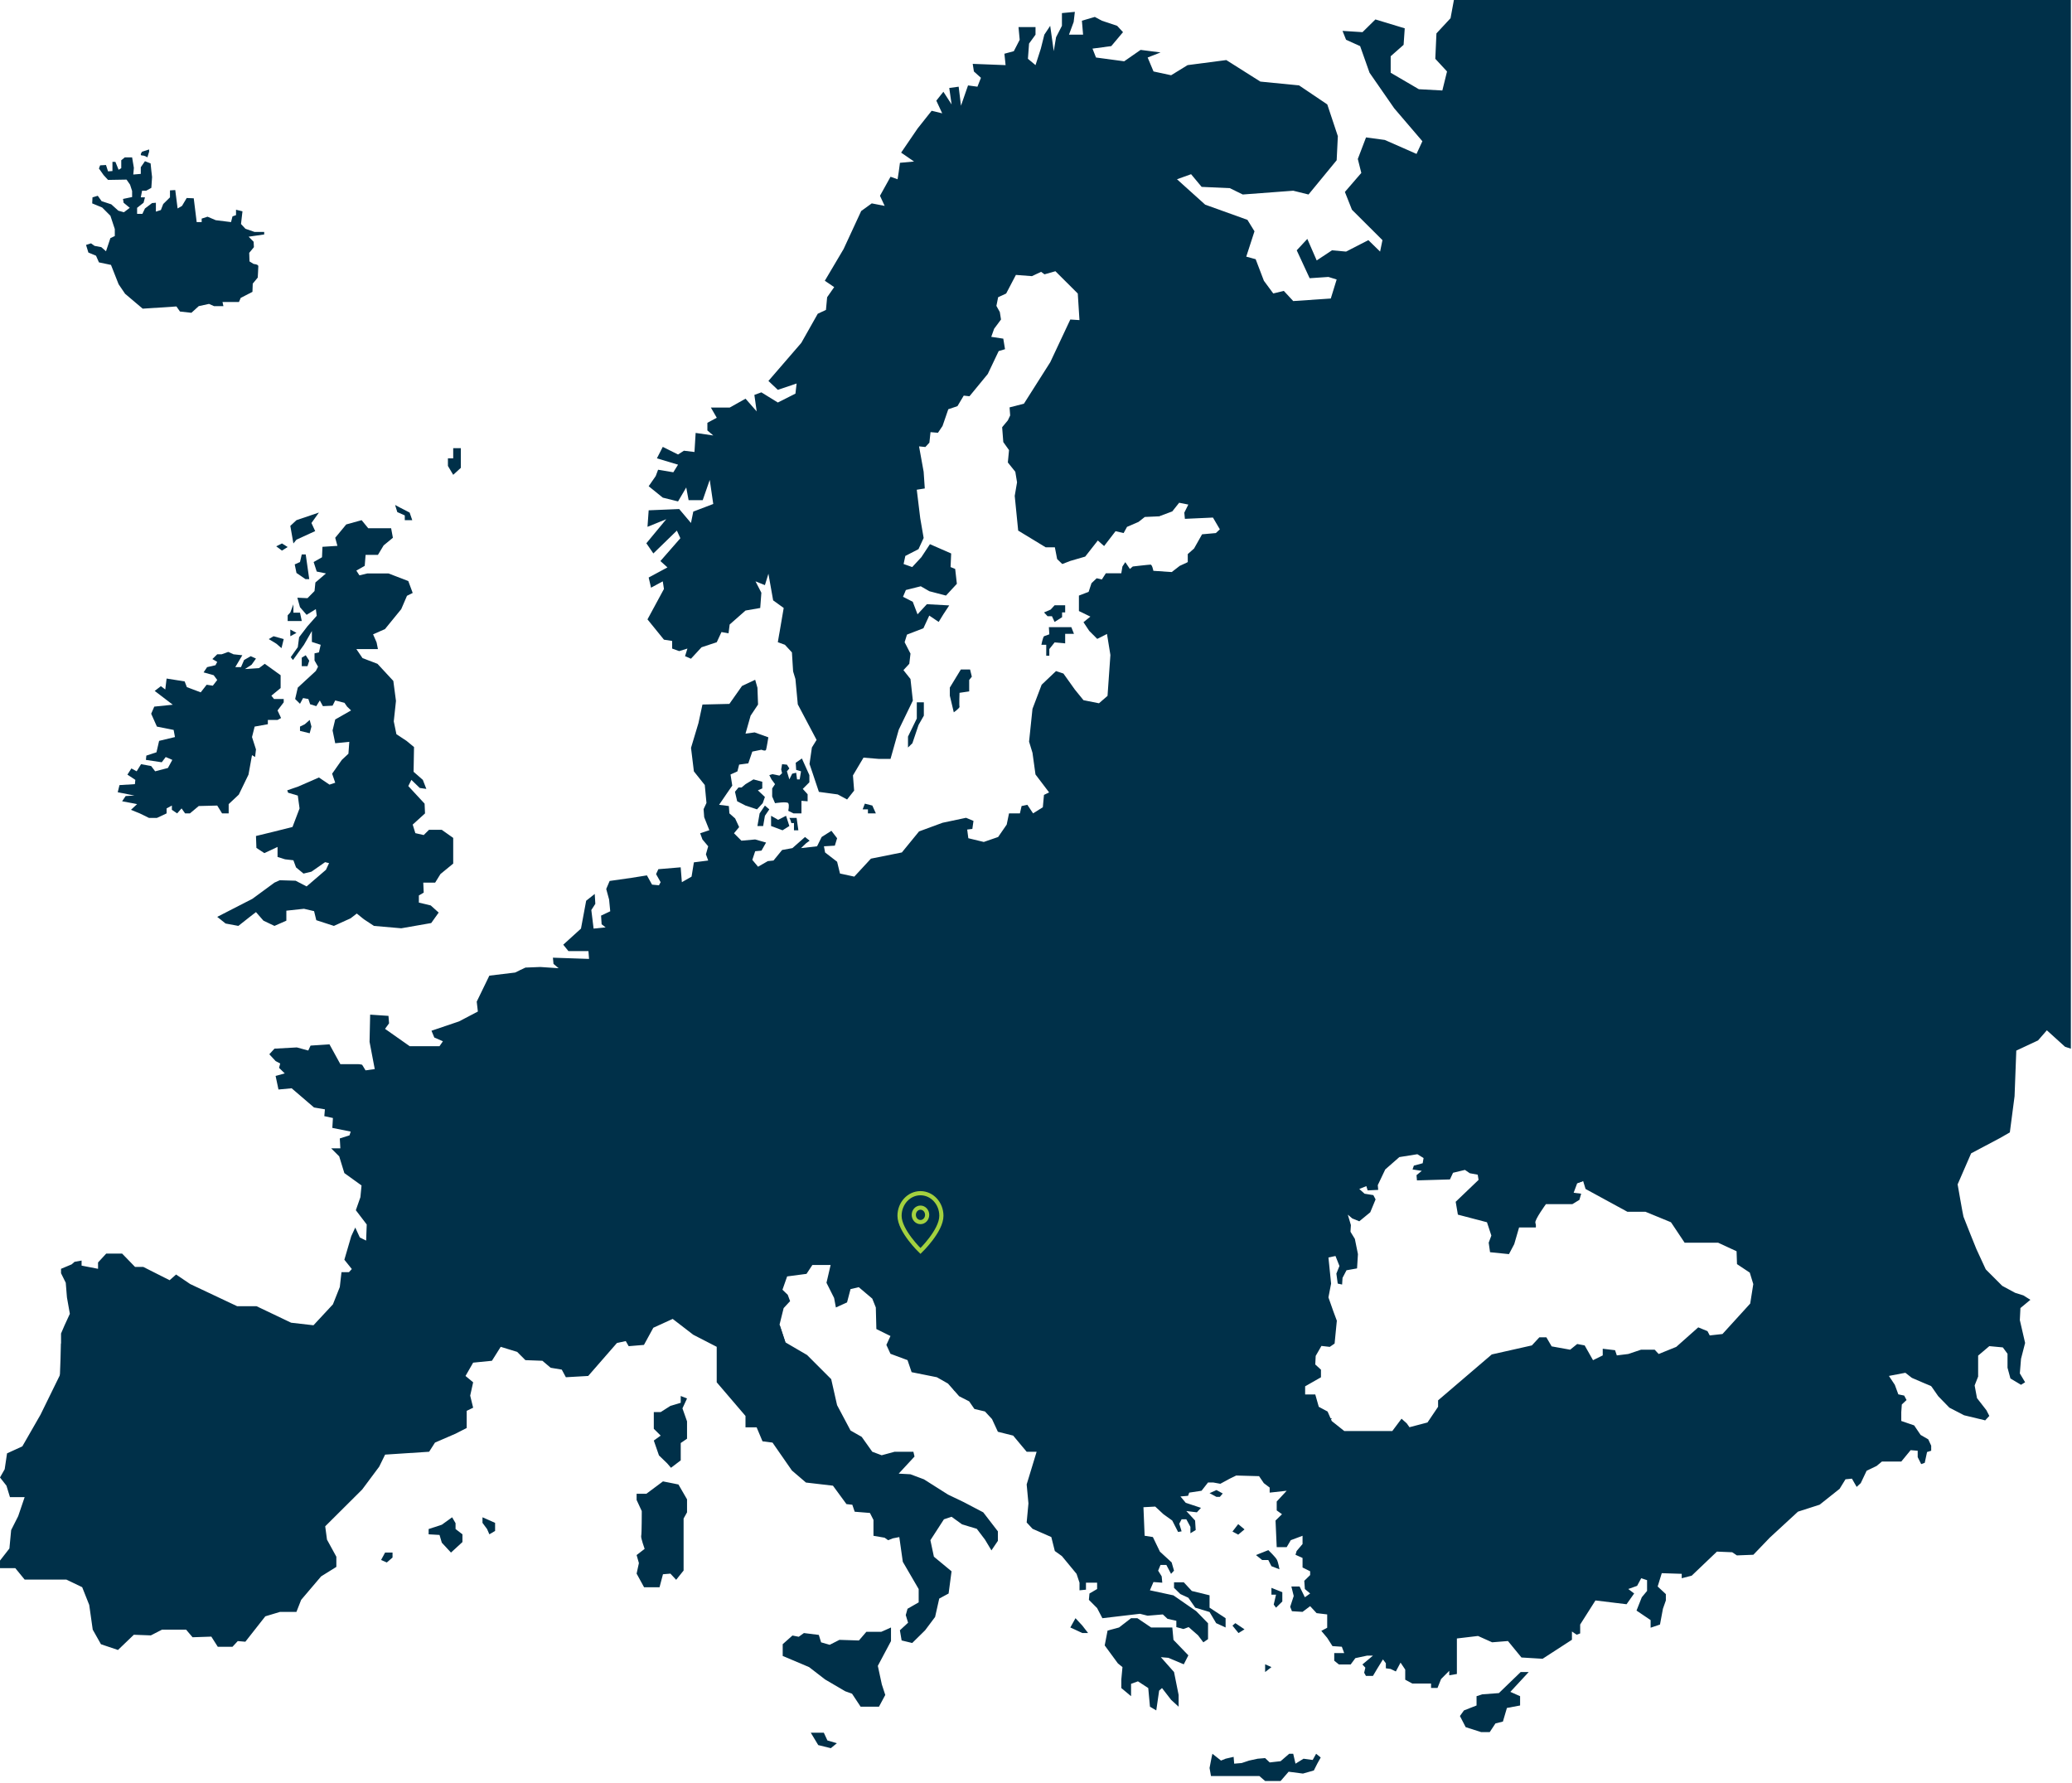
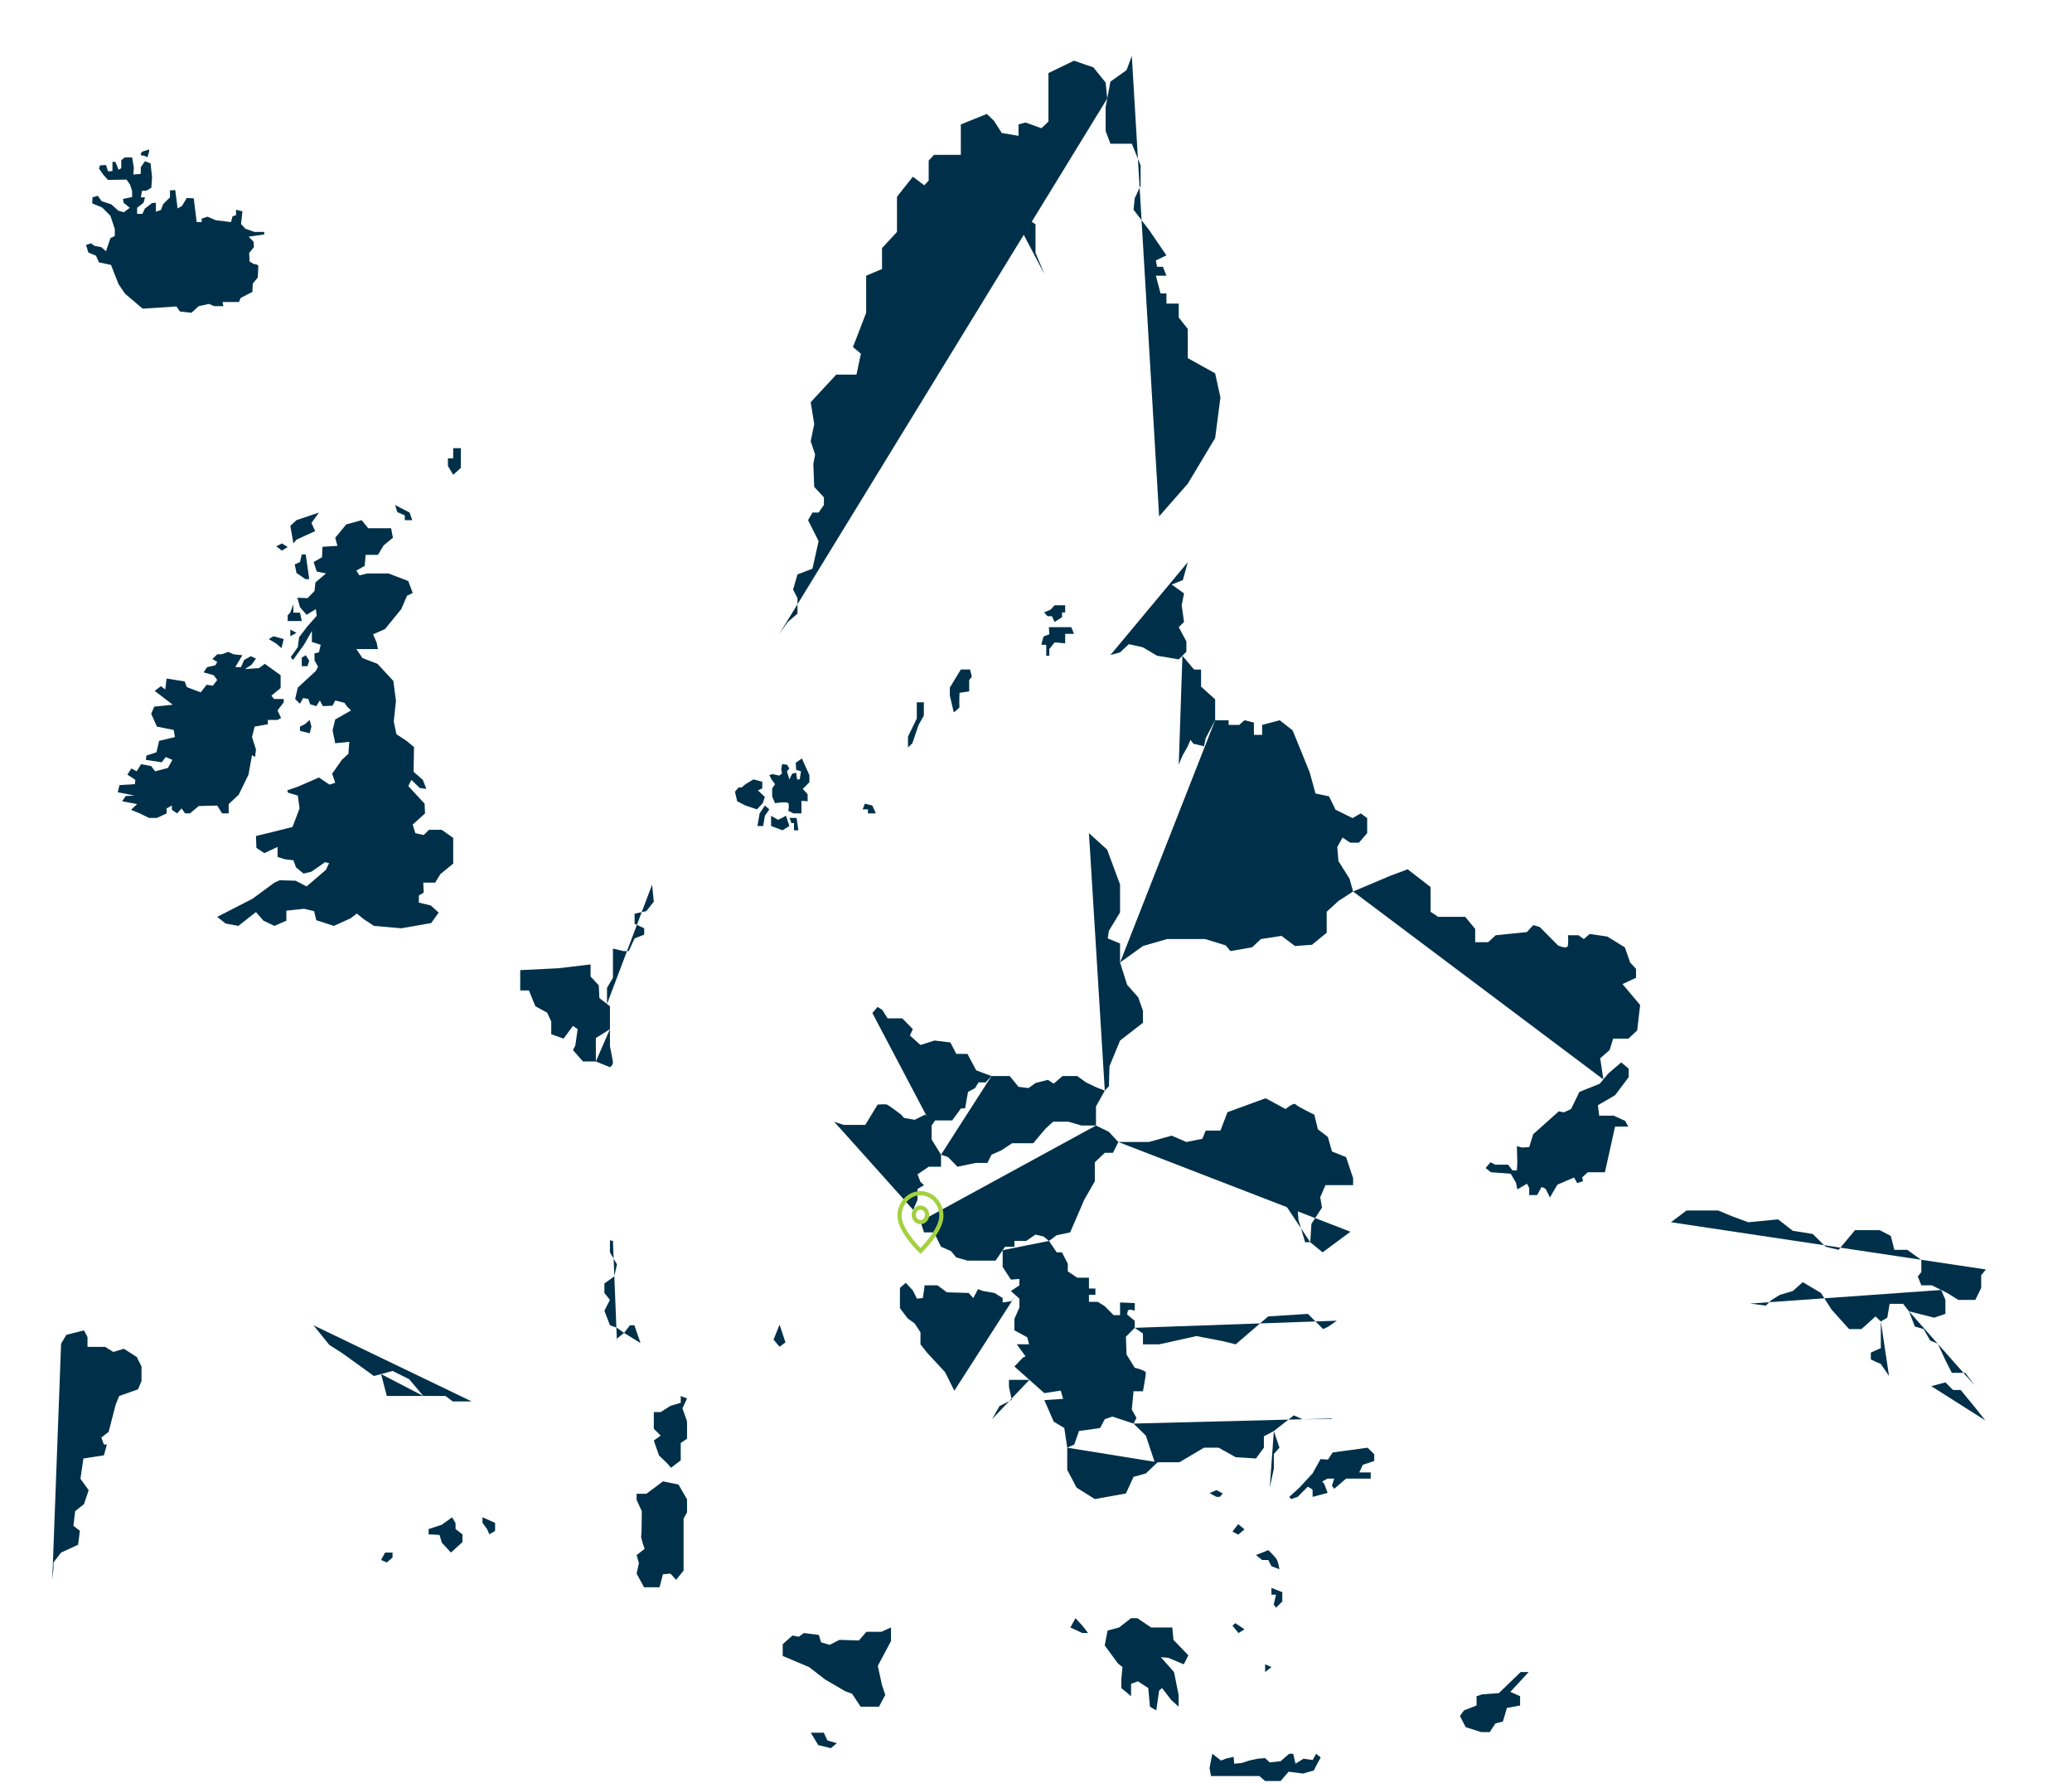
<svg xmlns="http://www.w3.org/2000/svg" width="744" height="640" viewBox="0 0 744 640" fill="none">
-   <path d="M526.759 -22L523.38 -7.134L520.85 6.536L515.787 11.989L515.378 21.107L519.59 25.659L517.909 32.486L509.467 32.028L499.359 26.117V20.191L503.996 16.097L504.405 10.17L493.872 6.978L489.234 11.546L482.066 11.088L483.339 14.28L488.386 16.555L491.766 26.116L500.617 38.87L510.74 50.706L508.634 55.258L497.251 50.247L490.507 49.331L487.553 57.075L488.81 62.085L482.914 68.912L485.446 75.297L496.403 86.216L495.554 90.326L491.341 86.216L483.339 90.326L478.276 89.868L472.79 93.502L469.424 85.775L465.621 89.868L470.259 99.887L477.003 99.429L479.958 100.345L477.852 107.173L464.364 108.089L460.985 104.439L457.195 105.356L453.831 100.804L450.875 93.06L447.496 92.143L450.451 83.041L447.92 78.931L432.75 73.479L422.625 64.36L427.687 62.543L431.477 67.095L441.6 67.553L446.238 69.829L464.365 68.47L469.852 69.829L479.96 57.533L480.384 48.889L476.594 37.493L466.471 30.666L452.558 29.291L440.328 21.564L426.43 23.381L420.519 27.014L414.199 25.656L412.093 20.646L416.731 18.829L409.562 17.912L406.409 20.105L403.667 22.004L393.543 20.646L392.286 17.454L399.03 16.553L403.244 11.543L401.138 9.268L395.651 7.435L393.121 6.076L388.483 7.435L388.907 12.445H383.844L385.526 7.893L385.951 4.258L381.312 4.7V9.268L379.206 13.362L378.373 18.372L377.1 9.27L374.994 12.445L373.736 17.455L371.827 23.382L369.1 21.107L369.509 15.639L371.827 12.447V9.713H365.719L366.144 14.282L364.037 18.375L360.658 19.292L361.083 23.384L349.276 22.926L349.7 25.659L352.231 27.934L350.973 31.126L347.594 30.668L345.064 37.953L344.23 31.126L340.851 31.584L341.7 37.495L338.744 32.943L336.213 36.135L338.319 40.687L334.53 39.77L329.468 46.155L323.572 54.799L328.21 57.991L323.148 58.45L322.723 61.625L322.299 64.358L319.769 63.458L315.979 70.285L317.661 73.921L313.023 73.02L309.233 75.754L302.913 89.408L296.169 100.802L299.533 103.077L297.002 106.711L296.578 111.263L293.639 112.638L287.728 123.099L275.921 136.769L279.3 139.961L286.044 137.686L285.62 141.32L279.3 144.512L273.389 140.861L270.874 141.778L271.707 147.705L267.705 143.137L262.007 146.33H255.262L257.369 149.98L254.003 151.797V154.531L256.109 156.347L249.789 155.431L249.365 162.274L245.576 161.816L243.469 163.175L237.983 160.441L235.877 164.551L243.469 166.826L241.772 169.56L236.301 168.643L235.452 170.918L232.922 174.568L237.984 178.662L243.471 180.021L246.41 175.01L247.259 179.579H252.321L254.852 172.293L256.109 180.937L248.941 183.671L248.108 187.764L243.88 182.754L232.922 183.212L232.498 189.139L239.242 186.406L232.089 195.05L234.604 198.7L243.045 190.498L244.303 193.231L237.134 201.433L239.665 203.709L232.92 207.344L233.769 210.994L237.983 208.719L238.407 211.452L232.496 222.372L238.407 229.657L241.347 230.115V232.849L243.879 233.765L246.833 232.849L245.985 235.582L248.106 236.499L251.896 232.389L257.367 230.572L259.064 226.922L261.595 227.38L262.004 224.205L267.702 219.195L272.977 218.278L273.386 212.809L271.28 208.716L274.66 210.074L275.918 205.982L277.615 215.543L281.405 218.276L279.814 227.591L279.798 227.608L279.298 230.57L281.829 231.487L284.359 234.22L284.784 241.048L285.617 243.781L286.465 252.883L293.21 265.638L291.528 268.371L290.679 274.282L291.861 277.786L294.043 284.302L300.803 285.219L304.166 287.036L306.697 283.842L306.272 278.39L310.062 272.005L315.549 272.463H319.763L322.717 261.986L327.78 251.525L326.931 243.781L324.401 240.589L326.507 238.314L326.931 234.662L324.825 230.57L325.673 227.837L331.569 225.562L333.675 221.01L337.054 223.285L338.736 220.551L340.842 217.36L332.825 216.918L329.46 220.553L327.748 216.05L324.246 214.266L325.276 211.827L330.627 210.485L333.718 212.269L339.674 213.824L343.585 209.6L342.979 204.262L341.327 203.591L341.539 198.711L333.916 195.372L330.839 200.039L327.549 203.591L324.458 202.494L325.079 199.597L329.808 197.158L331.657 193.146L330.43 186.041L329.187 175.825L332.066 175.367L331.657 169.375L330.005 160.256L332.278 160.485L333.718 158.93L334.127 155.149L336.794 155.378L338.445 152.923L340.506 146.931L343.796 145.818L346.053 142.035L348.114 142.264L354.691 134.259L358.602 126.04L360.875 125.369L360.254 121.586L355.934 120.932L356.964 118.034L359.434 114.712L359.01 112.044L357.783 109.818L358.404 106.708L361.283 105.382L364.783 98.702L370.542 99.144L373.832 97.589L375.059 98.489L378.97 97.376L387.002 105.382L387.608 114.926L384.32 114.713L377.121 130.037L367.665 144.936L362.512 146.261L362.724 149.158L361.89 150.926L359.845 153.381L360.254 158.703L362.315 161.6L361.89 166.037L364.572 169.376L365.194 173.159L364.36 178.038L365.603 190.498L375.468 196.49H378.771L379.59 200.715L381.438 202.499L384.317 201.386L389.667 199.831L394.199 194.051L396.457 196.048L400.565 190.711L403.459 191.382L404.686 189.156L408.794 187.388L411.067 185.604L416.205 185.375L420.934 183.607L423.404 180.497L426.692 181.152L425.253 184.049L425.465 186.275L435.542 185.817L438.012 190.041L436.573 191.383L431.632 191.825L428.753 196.934L426.495 198.931V201.828L423.616 203.154L420.737 205.38L414.144 204.938C414.144 204.938 413.735 202.712 413.129 202.712C412.508 202.712 406.749 203.383 406.749 203.383L405.718 204.267L404.067 201.828L403.036 203.383L402.627 205.822H397.08L395.641 208.048L393.792 207.606L391.928 209.374L390.898 212.484L387.411 213.826V219.376L391.519 221.373L389.049 223.386L391.11 226.496L393.989 229.377L397.489 227.609L398.716 235.157L397.686 249.826L394.61 252.494L389.048 251.381L385.972 247.598L381.849 241.819L379.182 240.935L374.029 245.83L370.739 254.491L369.512 266.263L370.739 270.275L371.815 278.051L376.711 284.502L375.893 284.895H375.877L374.862 285.386L374.453 289.823L370.951 292.016L368.891 288.939L366.83 289.381L366.224 292.016H362.313L361.48 296.045L358.404 300.498L353.251 302.283L347.703 300.94L347.294 297.83L349.143 297.601L349.552 294.72L346.885 293.607L338.444 295.392L330.002 298.501L323.834 306.049L312.724 308.275L306.753 314.726L301.615 313.613L300.584 309.388L296.264 306.049L295.855 303.839L299.766 303.61L300.584 300.942L298.539 298.274L295.037 300.5L293.385 303.839L287.626 304.494L289.475 302.726L290.717 301.826L289.066 300.5L288.717 300.811L284.534 304.494L280.836 305.165L277.745 308.948L275.7 309.16L272.198 311.174L270.137 308.718L271.168 305.607L273.425 305.394L275.077 302.497L271.166 301.384L266.225 301.826L263.558 299.158L265.407 296.948L263.967 293.838L261.907 292.021L261.71 289.386L258.208 288.944L261.087 284.72L262.299 282.968L262.936 282.052L262.314 278.058L264.784 276.945L265.405 274.506L268.695 274.064L270.134 269.839L273.424 269.168C273.424 269.168 274.863 269.839 275.076 269.168C275.288 268.497 275.894 264.714 275.894 264.714L270.968 262.947L267.693 263.389L269.527 256.938L272.194 252.942L271.981 246.934L271.163 244.053L266.434 246.279L261.902 252.713L252.234 252.942L250.794 259.606L248.127 268.495L249.158 276.943L253.068 281.839L253.674 288.273L252.644 290.499L252.856 293.396L254.705 298.063L251.415 299.159L252.234 301.386L254.294 303.841L253.476 306.722L254.294 308.948L249.156 309.602L248.323 314.727L244.836 316.724L244.412 311.387L236.395 312.058L235.577 313.825L237.213 316.723L236.607 317.836L234.137 317.606L232.289 314.284L226.726 315.168L218.906 316.281L217.679 319.161L218.709 322.944L219.118 327.169L215.829 328.724L216.026 331.834L217.465 332.947L213.145 333.389L212.327 326.725L213.766 324.499L213.554 320.945L210.478 323.384L208.615 333.387L202.249 339.167L204.098 341.458H211.297L211.509 344.273L198.535 343.831L198.748 346.058L200.596 347.613L194.019 347.171L188.668 347.383L186.789 348.284L184.956 349.167L175.712 350.281L171.18 359.612L171.589 363.166L164.799 366.719L154.933 370.058L155.948 372.497L159.04 373.839L157.812 375.607H147.112L138.261 369.385L139.701 367.389L139.489 364.72L132.911 364.279L132.699 374.052L134.563 383.825L131.258 384.284L130.031 382.27C130.031 382.27 129.212 382.058 128.591 382.058C127.97 382.058 126.121 382.058 126.121 382.058H122.212L118.301 374.936L111.511 375.394L110.693 377.162L106.585 376.049L98.553 376.491L96.705 378.504L98.962 380.943L100.614 381.827L100.205 383.382L102.25 385.379L98.962 386.279L99.993 391.158L104.722 390.716L112.754 397.609L116.665 398.28L116.453 400.719L119.544 401.39L119.332 404.942L125.924 406.268L125.5 407.61L122.014 408.723L122.21 412.277H118.921L121.8 415.157L123.648 421.166L129.817 425.603L129.408 429.828L127.771 434.495L131.682 439.62L131.47 445.399L129.212 444.286L127.561 440.718L126.121 443.828L123.651 452.275L126.333 455.614L125.303 456.728H122.621L122.015 462.065L119.545 468.287L112.559 475.801L104.541 474.885L92.114 468.958H85.157L68.29 461.001L63.227 457.579L60.909 459.625L51.437 454.844H48.483L43.845 450.062H38.146L35.206 453.254V455.529L29.295 454.384V452.567L26.765 453.025L25.719 453.942L21.915 455.529V457.117L23.612 460.538L24.036 465.777L25.081 471.688L23.188 475.798L21.915 478.761V492.873L21.49 493.741L14.549 507.903L8.017 519.282L2.53 521.786L1.682 527.484L0 530.446L2.318 533.393L3.576 537.503H8.85L6.532 544.33L4.002 549.34L3.38 555.938L0.002 560.277V562.994H5.488L8.852 567.103H23.825L29.509 569.836L32.039 576.205L33.297 585.078L36.253 590.318L42.361 592.38L48.06 586.912L54.168 587.141L58.185 585.078H66.823L69.141 587.812L75.885 587.583L78.204 591.233H83.478L85.372 589.187L88.1 589.416L95.268 580.297L100.543 578.71H106.439L108.136 574.387L115.304 565.956L120.776 562.549V558.899L117.412 552.759L116.775 547.978L130.052 534.766L136.16 526.564L138.281 522.241L154.088 521.21L156.194 517.92L163.575 514.728L167.576 512.682V506.526L169.895 505.397L169.334 503.121L168.834 501.059L169.895 496.278L167.152 494.003L169.895 489.222L176.639 488.55L179.791 483.54L185.701 485.357L188.656 488.321L194.764 488.55L197.719 491.055L201.72 491.726L203.19 494.459L211.207 494.001L221.527 482.164L224.694 481.476L225.74 483.309L231.226 482.851L234.59 476.695L241.547 473.52L248.927 479.201L257.353 483.54V496.278L267.689 508.361V512.455H271.691L273.797 517.465L277.389 517.923L284.346 527.942L289.393 532.265L299.092 533.394L303.942 540.009L306.048 540.238L306.897 542.742L312.368 543.184L313.641 545.688V551.386L317.643 552.074L318.916 552.974L320.597 552.303L322.916 551.844L324.173 560.718L329.872 570.507V575.289L325.87 577.58L325.234 579.855L326.067 582.589L323.128 585.306L323.749 588.956L327.552 589.873L332.19 585.304L335.768 580.523L337.253 573.925L340.617 572.108L341.677 564.135L335.342 558.896L334.084 552.969L338.935 545.471L341.677 544.554L345.465 547.288L350.74 548.875L353.679 552.756L355.998 556.621L358.316 553.198V549.794L353.057 542.966L346.1 539.316L340.401 536.583L331.763 531.114L326.913 529.297L322.699 529.068L325.017 526.564L328.381 522.93L327.972 521.211H321.228L316.59 522.472L313.211 521.211L309.423 515.874L305.406 513.582L300.571 504.48L298.465 495.148L289.811 486.488L282.021 481.936L279.915 475.567L281.385 469.64L283.703 467.136L282.855 464.861L280.961 463.044L282.643 458.263L289.599 457.346L291.705 454.154H298.252L297.222 458.608L296.767 460.54L299.51 466.008L300.146 469.413L304.148 467.596L305.406 462.815L308.36 462.127L313.211 466.236L314.483 469.411L314.68 477.155L319.743 479.659L318.273 482.851L319.743 486.043L325.866 488.318L327.336 492.641L336.398 494.458L340.4 496.733L342.642 499.286L344.4 501.283L347.993 503.116L349.887 505.85L353.676 506.75L356.207 509.485L358.313 514.036L363.8 515.411L367.271 519.57L368.65 521.207H372.227L368.65 532.944L369.286 539.771L368.65 546.598L370.756 548.874L377.5 551.836L378.758 556.847L381.288 558.663L382.349 559.94L386.563 565.049L387.623 568.224V570.958L389.942 570.728V568.224H393.943V570.499L391.201 572.103L390.989 574.379L393.945 577.341L395.839 580.975L409.327 579.387L412.07 580.075L417.542 579.616L419.239 581.204L422.392 581.891V584.167L424.922 584.854L426.816 584.167L430.197 587.129L432.091 589.634L433.773 588.488V582.79L429.559 578.467L421.345 572.77L412.903 570.953L414.176 567.99L417.343 568.219L417.131 565.944L415.858 563.898L416.707 561.852H418.813L420.495 565.044L421.555 563.898L420.707 560.935L416.493 557.071L413.963 551.831L411.006 551.373L410.582 541.125L414.811 540.896L417.751 543.629L420.918 545.904L423.024 550.013L424.281 549.784L423.448 547.05L424.281 545.463H425.978L427.448 548.18V550.471L429.342 549.325L429.13 545.904L425.977 542.498L429.765 542.957L431.235 541.352L425.763 539.536L423.869 537.26L426.597 537.031L427.021 535.886L431.447 535.214L433.765 532.252H435.674L438.19 532.71L441.568 530.877L443.887 529.747L452.101 529.977L453.798 532.481L455.904 534.069V535.886L462.012 535.214L458.434 539.079V542.272L460.328 543.631L458.01 545.906L458.434 555.467H462.012L463.482 552.962L467.711 551.375V554.337L465.589 556.842L465.18 558.2L467.711 559.346V562.767L470.438 564.125V565.484L468.332 567.546L468.544 570.493L470.438 572.097L468.544 573.455L466.65 569.592H463.694L464.542 572.997L463.27 576.878L463.906 578.466L467.709 578.695L470.437 576.649L472.755 579.153L476.56 579.611V584.393L474.453 585.522L476.56 588.026L478.454 590.989L481.817 591.218L482.666 593.493H479.09V596.227L480.772 597.585H484.986L486.668 595.31L490.881 594.41H492.988L489.2 597.585L490.26 598.731L489.836 600.548L490.472 601.694H492.988L494.473 599.189L496.579 595.768L497.624 597.143V598.96L499.321 599.189L501.215 600.09L502.897 596.914L504.579 599.419V603.052L507.11 604.427H513.854V606.015H516.172L517.445 602.821L520.384 599.859V601.463L523.127 601.005V588.251L530.72 587.35L535.782 589.625L541.466 589.167L546.316 595.078L553.909 595.536L564.443 588.709V585.746L566.125 586.892L567.397 586.434V583.242L572.884 574.598L584.054 575.956L586.782 572.092L584.675 570.488L587.842 569.358L589.312 566.625L591.418 567.312V571.177L589.524 573.452L587.63 578.233L592.693 581.654V584.388L596.058 583.242L597.118 577.56L598.164 574.598V572.323L595.224 569.589L596.694 564.808L603.863 565.037V566.625L607.439 565.708L616.501 557.064L621.988 557.293L623.67 558.423L629.581 558.194L635.476 552.054L645.6 542.723L653.389 540.218L660.558 534.52L662.664 531.099L664.982 530.87L666.679 533.833L668.149 532.474L670.255 528.037L673.833 526.318L675.742 524.731H682.698L686.062 520.637L688.593 520.85V523.141L689.85 525.646L691.123 525.187L691.956 521.306L693.441 520.848V519.031L692.381 516.756L689.638 515.168L687.32 511.747L682.697 510.16V506.968L682.894 504.234L684.591 502.647L683.742 501.043L681.636 500.601L680.379 497.18L678.257 493.988L684.168 492.859L686.486 494.675L690.7 496.492L693.443 497.638L695.973 501.273L699.975 505.382L705.249 508.115L712.827 509.932L714.312 508.344L713.251 506.282L709.888 501.959L709.039 497.407L710.297 494.214V486.699L714.314 483.293L719.164 483.751L720.846 486.027V491.037L721.891 494.901L725.694 497.176L727.164 496.26L725.27 493.084L725.694 487.845L727.164 482.147L725.27 473.945L725.482 469.622L729.06 466.66L726.529 465.072L723.588 464.155L718.95 461.651L713.039 455.74L709.675 448.455C709.675 448.455 705.249 437.52 705.037 436.83C704.825 436.159 702.931 425.222 702.931 425.222L707.781 414.074L718.102 408.605L721.679 406.559L723.376 393.576L723.997 377.188L731.802 373.538L734.971 369.903L741.503 375.813L743.594 376.501V-22H526.759ZM618.495 478.942L613.918 479.45L613.115 477.911L609.796 476.553L601.901 483.56L595.581 486.113L594.156 484.575H589.245L584.668 486.113L580.56 486.621L579.924 484.755L575.498 484.231V486.621L572.013 488.339L569.011 483.034L566.329 482.527L563.799 484.573L557.16 483.378L555.266 480.137H552.736L550.054 483.034L535.656 486.275L516.378 502.761V505.069L512.573 510.701L506.102 512.404L505.147 511.045L503.253 509.343L499.935 513.78H482.704L478.202 510.194L477.899 509.49L478.202 509.277L477.808 509.294L476.702 506.773L473.535 505.071L472.278 500.633H468.64V497.72L474.323 494.479V491.746L472.278 489.88L472.429 486.802L474.49 483.218L477.491 483.561L479.219 482.367L480.022 474.164L478.749 470.744L477.007 465.799L477.961 460.838L477.007 451.457L479.537 450.933L480.961 454.518L479.855 457.251L480.34 460.836L481.916 461.18L482.067 458.79L483.492 456.056L487.281 455.385L487.6 450.26L486.493 444.792L484.918 442.222L485.069 439.832L483.963 436.084L485.554 437.443L488.084 438.474L492.025 435.233L493.935 430.615L493.132 429.077L489.98 428.569L488.086 426.867L490.616 425.836L491.086 427.375L494.876 427.194L494.724 425.492L497.406 419.86L502.468 415.422L508.94 414.391L511.167 415.766L510.849 417.632L507.681 418.483L507.211 419.858L510.529 420.366L508.635 421.904L508.787 423.787L520.639 423.443L521.745 421.053L526.02 420.022L527.762 421.217L530.611 421.741L530.914 423.607L522.7 431.465L523.488 436.082L533.931 438.816L535.506 443.597L534.552 446.15L535.037 449.571L541.826 450.259L543.72 446.674L545.463 440.682H551.465C551.465 440.682 551.631 440.011 551.313 438.98C550.995 437.965 555.101 432.316 555.101 432.316H564.588L567.119 430.777L567.755 428.568L565.058 428.224L566.331 424.803L568.467 424.034L569.331 426.865L584.35 435.051H590.836L600.005 438.817L604.901 446.152H616.919L623.558 449.229L623.709 453.847L628.302 456.908L629.559 461.018L628.453 468.008L618.495 478.942Z" fill="#003049" />
  <path d="M244.433 501.189V503.633L240.73 504.745L237.231 506.967H234.763V512.968L237.231 515.412L234.763 517.189L236.614 522.524L239.598 525.413L240.934 526.968L244.433 524.301V518.078L246.695 516.523V510.3L245.05 505.633L246.695 502.078L244.433 501.189Z" fill="#003049" />
  <path d="M238.055 531.852L232.088 536.297H228.591V538.52L230.442 542.52C230.442 542.52 230.442 550.744 230.236 551.41C230.03 552.076 231.471 556.076 231.471 556.076L228.591 558.299L229.414 561.188L228.591 564.966L231.265 569.855H236.82L238.055 565.189L240.729 564.966L242.787 567.189L245.461 563.855V545.187L246.696 542.964V538.297L243.61 532.963L238.055 531.852Z" fill="#003049" />
  <path d="M444.606 547.191L442.548 549.858L444.606 550.969L446.87 549.08L444.606 547.191Z" fill="#003049" />
  <path d="M436.789 534.967L434.319 536.078L436.789 537.412H438.022L439.051 536.19L436.789 534.967Z" fill="#003049" />
  <path d="M463.572 538.2L465.943 537.412L469.58 533.76C469.58 533.76 471.319 534.638 471.319 534.968C471.319 535.299 471.319 537.412 471.319 537.412L476.694 535.98L475.588 532.906L474.797 531.881L476.694 530.857H479.065L478.274 533.418L479.065 534.528L483.333 530.857H492.187V528.637H488.076L489.341 525.905L493.452 524.539V522.147L491.081 519.756L478.513 521.463L476.853 524.025L474.165 523.854L471.319 528.978L466.577 534.101L462.94 537.411L463.572 538.2Z" fill="#003049" />
  <path d="M477.806 509.29L478.2 509.273L477.897 509.486L477.806 509.29Z" fill="#003049" />
  <path d="M579.923 393.218L573.755 396.803L574.225 400.551H579.454L583.561 402.433L584.667 404.479H579.923L576.285 420.867H570.117L568.071 422.749L568.465 424.026L566.329 424.795L565.223 422.749L559.221 425.319L556.524 429.92C556.524 429.92 555.418 427.531 555.099 427.023C554.781 426.516 553.524 426.172 553.524 426.172L551.948 429.069H549.099V426.516L548.311 424.977L544.826 427.023L544.356 424.633L542.462 421.393L535.339 420.869L533.445 419.347L535.188 417.284L536.93 418.152H541.508L543.099 420.198H544.675L544.826 417.284L544.675 411.488L546.569 411.996L549.099 411.832L550.523 407.214L559.692 399.012L561.586 399.356L564.117 398.161L567.117 392.022L574.391 389.108L575.725 387.537V387.52L577.543 385.36L582.136 381.43L584.818 383.656V386.717L579.923 393.218Z" fill="#003049" />
  <path d="M270.549 279.82L267.704 281.528L266.281 282.722H265.175L263.91 284.259L264.701 287.675L267.704 289.212L271.815 290.579L273.869 288.358L274.66 286.138L272.131 283.747L273.712 283.064V280.673L270.549 279.82Z" fill="#003049" />
  <path d="M276.24 278.286L277.031 279.823L278.296 281.53L277.269 283.067V285.971L278.296 288.362C278.296 288.362 282.565 287.68 283.039 288.362C283.513 289.045 283.039 291.094 283.039 291.094L284.936 292.029H287.782V287.508L289.995 287.678V285.158L288.256 283.239L290.627 280.848V278.286L287.939 272.309L285.726 273.846L285.883 276.407L287.623 276.92L287.148 279.823H286.2L285.883 277.432L284.46 277.774L283.433 279.823L282.563 276.92L283.433 275.895L282.563 274.528L280.824 274.358L280.507 276.237L280.824 277.604L279.875 278.458L277.346 277.946L276.24 278.286Z" fill="#003049" />
  <path d="M310.545 288.529L309.756 290.579H311.651V292.024H314.497L313.233 289.212L310.545 288.529Z" fill="#003049" />
  <path d="M274.659 289.215L272.762 292.027L271.971 296.558H274.027L274.659 292.886L276.239 290.582L274.659 289.215Z" fill="#003049" />
  <path d="M276.874 292.885V296.556L280.983 298.093L283.433 296.556L282.249 292.885L279.403 294.337L276.874 292.885Z" fill="#003049" />
  <path d="M283.433 293.652C283.829 294.165 284.145 295.489 284.145 295.489H285.094V298.093H286.674L286.042 293.652H283.433Z" fill="#003049" />
  <path d="M329.199 252.154V257.96L326.038 264.45V268.377L327.618 266.84L329.832 260.266L331.729 256.935V252.154H329.199Z" fill="#003049" />
  <path d="M341.056 246.859V249.763L342.478 255.741C342.478 255.741 344.692 254.204 344.533 253.691C344.375 253.179 344.541 248.738 344.541 248.738L348.011 248.226V244.128L348.959 242.933L348.327 240.371H345.007L341.056 246.859Z" fill="#003049" />
  <path d="M374.886 219.876L376.151 221.243H377.732L378.68 223.292L381.368 221.585V219.876H382.474V217.314H378.68L377.258 218.851L374.886 219.876Z" fill="#003049" />
  <path d="M374.886 228.42C374.411 228.932 373.937 231.494 373.937 231.494H375.677V235.422H376.783V233.031L378.68 230.639L382.474 230.981V227.565H385.636L384.688 225.174H376.625L376.783 227.735L374.886 228.42Z" fill="#003049" />
  <path d="M299.532 402.72L302.905 403.857H310.703L315.129 396.572C315.129 396.572 317.869 396.344 318.502 396.572C319.134 396.799 323.562 400.165 323.562 400.165L324.615 401.353L328.409 402.035L332.203 400.163L334.521 402.263V405.907V409.095L337.894 414.56V418.887H333.468L329.463 421.618L330.518 424.35L331.783 425.489L329.465 426.856V430.727L327.91 434.377" fill="#003049" />
  <path d="M313.232 363.674L315.129 361.51L316.816 362.592L318.713 365.608H323.981L327.776 369.479L326.722 371.756L330.517 375.171L335.574 373.578L341.266 374.261L343.373 378.359H347.378L350.54 384.279L356.021 386.329L353.913 388.606H351.384L350.119 390.655L347.59 392.022L346.536 397.94H345.06L341.899 402.266H337.894H335.785L334.521 404.088" fill="#003049" />
  <path d="M337.895 414.556L340.424 415.42L343.797 418.882L350.33 417.517H354.546L356.022 414.556L359.605 412.963L363.399 410.457H370.988L375.413 405.221L378.153 402.717H383.634L388.27 404.082H393.54V397.251L396.702 391.558L393.751 390.421L389.957 388.599L386.796 386.322H381.526L378.364 389.054L376.256 387.687L371.824 388.827L369.301 390.648L365.718 390.193L362.555 386.322H356.022" fill="#003049" />
  <path d="M391.011 299.117L397.545 305.038L402.183 317.561V327.58L398.178 334.183L397.755 336.915L402.183 338.736V345.567L404.712 353.536L408.717 358.09L410.403 362.873V367.199L402.183 373.574L398.389 382.796L398.178 389.969L396.702 391.561" fill="#003049" />
  <path d="M330.518 438.469L331.781 442.453H335.365L337.895 447.604L341.477 449.17L343.374 451.447L347.379 452.585H357.498L360.869 447.604H364.242V445.527H368.457L371.824 443.25L374.709 443.933L376.679 445.527L379.418 443.478L384.266 442.453L389.325 430.727L393.119 424.124V417.293L396.703 413.877H399.653L401.55 410.006L398.178 406.363L393.54 404.086" fill="#003049" />
  <path d="M398.728 235.164L402.182 234.222L405.343 231.263L410.402 232.401L415.462 235.419L423.261 236.727L426 233.995V230.296L423.261 225.172L425.156 223.293L424.314 217.316L425.156 213.047L420.73 209.86L424.735 208.266L426.502 201.828" fill="#003049" />
  <path d="M424.574 235.422L428.741 240.373H431.271V246.521L436.329 251.075V258.589L432.958 264.965L432.324 267.924L428.53 267.014L427.477 265.647L426.503 267.924L424.574 271.34L423.262 274.527" fill="#003049" />
  <path d="M402.183 345.565L410.403 339.644L419.044 337.14H432.745L440.122 339.417L441.809 341.466L449.608 340.101L452.77 337.14L460.148 336.002L464.995 339.644L471.107 339.189L476.377 334.863V327.35L480.592 323.479L485.862 320.063L484.597 315.509L480.592 309.134L480.171 304.125L482.068 300.709L484.808 302.531H487.97L490.92 299.115V293.715L488.602 292.023L485.652 293.715L479.539 290.69L477.22 285.909L472.372 284.898L470.265 277.257L464.152 262.229L459.514 258.586L453.191 260.265V263.822H450.241V259.426L446.868 258.586L444.971 260.265H441.177V258.586H436.328" fill="#003049" />
  <path d="M485.862 320.067L499.352 314.374L505.464 312.098L513.684 318.473V327.353L516.424 329.175H526.12L529.703 333.501V338.282H534.34L537.079 335.777L548.251 334.64L550.569 332.136L552.888 332.818L559.421 339.421C559.421 339.421 562.794 341.015 563.005 339.421C563.216 337.827 563.005 335.777 563.005 335.777H566.799L568.696 337.144L570.804 335.322L577.127 336.234L583.45 340.13L585.347 345.569L587.455 347.846V351.034L582.606 353.311L588.929 360.826L587.874 369.933L584.712 372.894H579.231L577.966 376.992L574.593 379.952L575.715 387.534" fill="#003049" />
  <path d="M401.549 410.003H412.51L420.731 407.726L426.001 410.003L431.692 408.864L432.957 405.905H438.227L440.756 399.302L454.456 394.293L461.624 398.164C461.624 398.164 464.575 395.684 465.207 396.468C465.839 397.252 471.951 400.213 471.951 400.213L473.216 405.449L476.8 408.181L478.276 413.418L483.335 415.419L485.864 422.981V425.486H475.957L474.06 429.812L474.692 433.568L470.898 439.374L470.477 445.977L474.903 449.621L484.916 442.221" fill="#003049" />
  <path d="M440.277 400.547L446.551 401.576L454.034 408.179L455.509 414.1L460.358 416.604L465.205 425.485L466.26 438.007L468.631 445.977H470.475" fill="#003049" />
  <path d="M376.679 445.523L379.418 449.622H381.315L383.423 453.721V456.452L386.796 458.729H391.011V462.6H393.33V464.877H391.011V467.381H394.174L396.702 468.976L399.865 472.163H402.183V467.609L407.453 467.837V470.568C407.453 470.568 405.135 469.658 404.924 470.796C404.713 471.933 404.713 471.933 404.713 471.933L407.453 474.21V476.715L404.291 479.903L404.501 486.279L407.453 491.06C407.453 491.06 411.458 491.97 411.458 492.881C411.458 493.793 410.403 499.484 410.403 499.484H407.03L406.398 506.087L408.085 509.047L407.032 511.096L399.443 508.592L396.704 509.502L395.017 512.69L387.429 513.772L385.743 518.611L383.214 519.748L382.161 512.69L378.367 510.413L374.994 502.671L381.738 502.216L380.896 499.257L374.994 500.167L364.243 490.603L367.299 487.414L368.248 486.959L365.086 482.633H369.512L368.88 480.129L364.243 477.625V473.526L366.034 469.427V466.239L362.978 463.507L366.034 461.458V459.181L362.978 459.409L360.026 454.855V448.843" fill="#003049" />
  <path d="M407.451 476.721L410.403 478.771V482.642H416.305L429.584 479.681L439.051 481.502L443.706 482.642L455.376 472.623L469.631 471.711L475.112 477.176L477.009 476.266L480.014 474.16" fill="#003049" />
  <path d="M462.636 509.672L457.407 513.78L453.83 515.663V519.756L450.981 523.621L443.707 523.177L437.599 519.756H432.324L423.474 524.996H414.624L414.563 524.816L411.455 515.433L407.031 511.096" fill="#003049" />
  <path d="M462.635 509.673L464.574 508.15L467.696 509.542" fill="#003049" />
  <path d="M467.698 509.535L477.807 509.29L478.201 509.273L477.898 509.486" fill="#003049" />
  <path d="M457.406 513.775L459.419 519.751L457.406 522.03V527.266L455.931 534.096" fill="#003049" />
  <path d="M383.211 519.756V527.726L386.584 534.101L393.118 538.2L404.29 536.189L407.029 530.23L411.455 528.978L415.672 524.994" fill="#003049" />
-   <path d="M382.369 559.965L383.212 556.52L387.427 552.768L388.692 545.938L391.011 543.433L391.862 537.408" fill="#003049" />
-   <path d="M367.297 519.59L369.09 516.564L368.193 512.465L371.823 506.545H373.516V509.506L377.646 508.771" fill="#003049" />
  <path d="M342.671 499.313L339.369 492.659L332.836 485.601L330.517 482.642V478.316L328.41 475.127L325.879 473.305L323.14 469.664V462.376L325.247 460.555L327.776 463.287L329.252 466.248L331.36 466.02L331.781 463.287L331.992 461.466H336.63L340.003 463.971L347.801 464.198L349.486 466.02L351.173 462.831L353.07 463.516L357.075 464.198L360.026 466.02V467.613L363.189 467.158L364.681 465.038" fill="#003049" />
  <path d="M599.999 438.809L605.584 434.598H616.967L622.026 436.704L627.717 438.809L638.468 437.785L643.736 441.883L650.903 443.022L655.54 447.604L660.178 448.715L666.08 441.656H674.931L678.936 443.705L680.201 448.715H684.838L689.897 452.357V456.683L688.632 458.277L689.897 461.466H693.691L699.172 464.198L703.177 466.702H709.289L711.397 462.376V457.822L713.083 455.773" fill="#003049" />
  <path d="M697.033 463.13L698.541 466.702V471.71L694.535 473.077L685.472 470.8L683.364 468.104H678.516L677.673 473.077L675.355 474.444L673.456 472.622L668.398 477.176H663.972L657.648 470.154L653.854 464.197L647.32 460.326L643.737 463.515L639.1 464.88L636.148 466.702L634.041 468.751L628.456 468.011" fill="#003049" />
  <path d="M675.355 474.441V480.133V484.004L671.771 485.598V488.102L675.355 489.697L678.305 494.023" fill="#003049" />
  <path d="M685.472 470.799L687.58 476.264L690.741 477.174L693.06 481.273L695.8 482.412L698.541 488.331L700.859 492.886H705.706L709.079 497.44" fill="#003049" />
  <path d="M693.482 497.668L698.541 496.301L701.281 499.033H704.02L709.08 505.181L712.874 509.963" fill="#003049" />
  <path d="M406.406 20.104L404.501 25.201L398.728 29.297L397.005 38.406V47.059L398.728 51.612H406.406L409.559 59.354V66.64L407.451 71.193L407.03 75.292L412.615 82.579L418.834 91.686L415.04 93.508L415.462 95.785H417.57L418.834 98.974H415.04L416.726 105.349H418.834V108.991H423.261V114.001L426.502 118.1V128.574L436.328 134.037L438.226 142.69L436.328 157.262L426.502 173.656L416.215 185.384" fill="#003049" />
  <path d="M279.804 227.628L282.88 223.297L286.357 220.308V214.758L284.777 211.684L286.357 206.22L291.733 204.171L293.945 194.266L290.151 186.752L291.733 184.02H293.945L295.842 181.287V178.555L292.365 174.798L292.048 166.601L292.682 163.185L291.1 158.404L292.365 152.256L291.1 144.401L300.27 134.497H307.541L309.122 126.982L306.276 124.591L311.019 112.295V98.976L316.71 96.585V89.07L322.085 83.264V70.628L327.776 63.456L331.887 66.529L333.467 64.821V57.648L335.364 55.599H345.007V44.67L354.335 40.913L356.864 43.305L359.709 47.744L365.717 48.768V44.67L368.246 43.987L373.937 46.036L376.466 43.645V26.226L385.636 21.787L392.591 24.178L397.005 29.642L397.581 35.363" fill="#003049" />
  <path d="M140.95 557.406H138.276L136.836 560.074L138.893 560.963L140.95 559.185V557.406Z" fill="#003049" />
  <path d="M153.911 548.965L158.643 547.41L162.346 544.742L163.579 546.854V548.965L166.049 550.854V553.632L161.934 557.41L158.643 553.854L157.82 551.077L153.911 550.854V548.965Z" fill="#003049" />
  <path d="M173.25 544.742V546.742L174.896 548.965L175.719 550.854L177.776 549.631V546.742L173.25 544.742Z" fill="#003049" />
  <path d="M281.05 590.301V594.524L290.514 598.525L296.275 602.969L303.476 607.192L305.944 608.08L309.03 612.747H315.613L317.876 608.526L316.641 604.748L315.202 598.079L319.934 589.19V584.301L316.437 585.857H311.087L308.412 588.967L301.418 588.746L297.921 590.524L294.834 589.635L294.012 586.969L288.663 586.301L286.811 587.635L284.549 587.19L281.05 590.301Z" fill="#003049" />
  <path d="M291.132 622.08L293.806 626.524L298.332 627.635L300.493 625.858L297.099 624.858L295.812 622.08H291.132Z" fill="#003049" />
  <path d="M386.179 580.969L384.327 584.301L388.647 586.301H390.705L388.647 583.635L386.179 580.969Z" fill="#003049" />
  <path d="M406.134 580.969L401.815 584.301L397.701 585.413L396.672 590.747L401.402 597.191L403.049 598.525L402.637 602.969V606.051L406.134 608.97V604.526L408.604 603.637L412.306 606.051L412.924 612.747L415.186 614.081L416.215 606.97L417.244 606.051L420.537 610.304L423.211 612.747V608.526L421.564 600.303L416.834 594.968L419.508 595.191L425.063 597.525L426.708 594.302L421.359 588.747L420.947 584.301H413.335L408.398 580.969H406.134Z" fill="#003049" />
  <path d="M435.348 629.642C435.142 630.308 434.319 634.754 434.319 634.754L434.832 637.643H452.217L454.274 639.421H459.829L462.71 636.086L467.852 636.753L471.762 635.641L472.996 633.197L474.231 630.975L472.586 629.641L471.351 631.863L468.06 631.42L465.179 633.197L464.357 629.642H462.916L459.829 632.309L455.92 632.752L454.274 631.197L451.6 631.42L448.513 632.086L445.839 632.975L443.165 633.197L442.959 630.752L440.078 631.418L438.433 632.084L435.348 629.642Z" fill="#003049" />
  <path d="M454.275 597.523C454.275 598.078 454.275 600.301 454.275 600.301L456.539 598.524L454.275 597.523Z" fill="#003049" />
  <path d="M456.538 570.078V572.522H458.184L457.361 576.077L458.184 577.188L460.447 574.967V571.633L456.538 570.078Z" fill="#003049" />
  <path d="M455.406 556.521L450.983 558.299L453.196 560.077H455.408L456.54 562.299L459.42 563.411C459.42 563.411 459.008 560.967 458.494 559.967C457.979 558.967 455.406 556.521 455.406 556.521Z" fill="#003049" />
-   <path d="M421.564 568.08V570.08L423.828 572.301L426.709 573.635L429.177 577.191L434.32 578.747L436.686 582.748L440.081 584.303V580.97L434.32 577.191V572.747L427.942 571.19L425.063 568.08H421.564Z" fill="#003049" />
  <path d="M442.548 583.637L444.709 586.303L446.87 584.969L443.577 582.748L442.548 583.637Z" fill="#003049" />
  <path d="M530.189 608.972V612.306L525.663 614.083L524.223 616.084L526.281 620.084L531.834 621.862H534.921L536.978 618.75L539.653 618.084L541.092 613.195L545.824 612.306V608.972L542.327 607.417L548.911 600.305H546.03L538.212 607.86L532.246 608.305L530.189 608.972Z" fill="#003049" />
  <path d="M98.552 316.88L90.647 322.686L78.001 329.176L81.005 331.566L85.588 332.42L89.699 329.176L91.913 327.467L94.599 330.541L98.552 332.42L102.821 330.541V326.955L109.144 326.272L112.779 327.125L113.57 330.371L119.894 332.42L125.901 329.687L128.115 327.98L130.643 330.029L134.28 332.42L144.08 333.275L154.831 331.396L157.517 327.638L154.672 325.076L150.403 324.053V321.491L152.143 320.467L151.985 316.88H156.254L158.151 313.806L162.734 310.048V300.828L158.625 297.924H154.04L152.143 299.802L149.14 299.119L148.191 296.045L152.617 292.027L152.46 288.532L146.609 282.213L147.717 279.993L150.72 282.897L153.091 283.237L151.826 279.993L148.508 277.089L148.665 268.21L145.978 265.99L142.342 263.599L141.392 258.988L142.183 251.645L141.235 244.473L135.544 238.325L130.169 236.275L127.955 233.031H135.703L135.228 230.64L133.963 227.738L138.232 225.859L144.08 218.686L146.137 213.905L148.191 212.88L146.609 208.612L139.497 205.878H131.909L129.063 206.562L127.955 204.854L130.96 203.146L131.275 199.218H135.703L137.757 195.804L141.077 193.07L140.444 189.656H132.224L129.852 186.752L124.32 188.289L120.367 193.07L121.158 195.974L115.784 196.316L115.624 200.072L112.621 201.78L113.729 205.196L117.047 205.878L113.253 209.124L112.938 212.196L110.409 214.758L106.773 214.588L107.721 218.004L110.092 220.736L113.412 218.686L113.729 221.078L110.409 224.834L107.404 228.762L106.93 232.349L104.401 235.933L105.192 236.96L109.144 231.494L111.989 226.541V230.47L115.15 231.494L114.518 234.226L112.938 234.568V237.13L114.202 239.349L113.412 240.886L106.93 246.864L105.982 250.963L107.721 252.67L108.827 250.62L110.724 250.963L111.358 252.84L113.57 253.524L114.835 251.475L115.941 253.524L119.419 253.352L120.367 251.475L123.687 252.328L124.636 253.694L126.058 255.061L120.367 258.305L119.419 262.234L120.367 266.843L125.426 266.331L125.11 270.601L122.738 272.821L119.261 277.774L120.367 281.018L118.313 281.7L114.518 279.139L107.089 282.385L103.136 283.75L103.453 284.604L106.93 285.629L107.563 290.24L105.033 296.9L98.236 298.607L91.913 300.144L92.07 304.413L94.916 306.292L99.659 304.072V307.659L102.347 308.511L105.35 308.853L106.298 311.415L108.986 313.635L111.83 312.952L116.732 309.536L118.155 309.878L117.047 312.27L110.092 318.246L106.141 316.196L100.45 316.026L98.552 316.88Z" fill="#003049" />
  <path d="M111.199 258.475L109.461 260.012L107.722 260.866V262.403L111.199 263.257L111.831 260.866L111.199 258.475Z" fill="#003049" />
  <path d="M100.765 242.42V247.031L97.445 249.763L98.393 250.959H101.872V252.154L99.659 255.058L100.924 257.79L99.659 258.472H96.181V260.009L91.438 260.864L90.49 264.62L91.913 269.061L91.596 271.793L90.49 271.11L89.225 278.111L85.747 285.283L82.111 288.699V292.024H79.739L78.001 289.212L71.362 289.382L68.199 292.024H66.46L65.196 290.236L63.614 292.024L61.717 290.749V289.212L59.822 290.236V292.024L56.343 293.652H53.497L50.177 292.024L47.017 290.749L49.229 288.699L43.854 287.675L45.12 285.796L48.28 285.625L42.274 284.431L42.906 281.869L48.439 281.527L48.597 279.99L45.751 278.111L47.174 275.891L49.071 276.916L50.652 274.354L54.288 275.037L55.711 276.916L60.294 275.721L61.876 272.817L59.505 271.793L58.082 273.672L52.391 272.817L52.549 271.28L56.185 270.086L57.134 265.987L62.825 264.62L62.351 262.059L56.343 260.864L54.288 256.253L55.394 253.691L62.034 253.009L55.552 248.056L57.766 246.348L59.346 247.543L59.822 243.615L66.302 244.64L67.093 246.689L72.072 248.568L74.207 245.836L76.419 246.177L78.001 244.127L76.736 242.42L73.1 241.395L74.365 239.518L77.368 238.834L78.001 237.639L76.262 236.614L78.001 234.907H79.582L81.953 234.053L83.85 234.907L87.011 235.248L84.482 239.518H86.537L87.644 236.956L90.016 235.59L91.913 236.442L90.331 238.664L87.96 240.201L93.019 239.859L95.073 238.322L100.765 242.42Z" fill="#003049" />
  <path d="M109.777 235.248L108.354 236.102V239.176H110.41L111.042 237.212L109.777 235.248Z" fill="#003049" />
  <path d="M101.873 229.447L101.082 232.691L99.185 231.069L96.497 229.447L98.237 228.422L101.873 229.447Z" fill="#003049" />
  <path d="M104.245 226.027V228.419L106.457 227.224L104.245 226.027Z" fill="#003049" />
  <path d="M105.351 216.977L104.244 219.879L103.296 220.903V222.953H108.354L107.722 219.965H105.351V216.977Z" fill="#003049" />
  <path d="M109.776 199.047H108.354L107.722 201.779L105.825 202.633L106.457 205.707L109.698 207.927H111.042L109.776 199.047Z" fill="#003049" />
  <path d="M141.867 181.287L142.658 183.849L145.346 185.045V186.752H148.033L147.084 184.021L143.449 182.142L141.867 181.287Z" fill="#003049" />
  <path d="M114.519 184.016L111.831 187.772L113.175 190.676L106.457 193.75L105.351 195.115L104.245 188.797L106.457 186.747L114.519 184.016Z" fill="#003049" />
  <path d="M101.24 195.113L99.185 196.138L101.24 197.675L103.296 196.395L101.24 195.113Z" fill="#003049" />
  <path d="M21.934 482.418L23.831 479.229L30.154 477.635L31.419 480.026V483.555H37.742L40.692 485.377L44.486 484.238L49.124 487.199L50.811 490.615V495.851L49.546 498.81L42.801 501.19L41.536 504.276L39.007 514.08L36.372 516.116L37.321 518.621H38.374L37.321 522.492L29.943 523.629L28.889 530.916L31.84 535.015L30.154 540.024L26.992 542.528L26.36 547.803L28.678 549.588L28.046 554.596L21.934 557.415L19.193 560.972V563.248L18.771 567.119" fill="#003049" />
  <path d="M112.569 475.809L118.261 482.868L122.899 485.828L134.281 494.025L140.951 492.203L146.927 495.164L151.986 501.186H159.981L162.525 503.134H169.348" fill="#003049" />
  <path d="M186.798 348.301V355.587H189.925L192.244 361.28L196.46 363.556L197.935 366.743V371.299L202.362 372.891L205.734 368.338L207.42 369.477L206.578 375.397L205.734 376.99L209.317 381.088H213.955V372.664L216.905 370.842L219.013 369.477V367.2V361.28L215.219 358.319L215.008 353.765L212.058 350.578V346.252L200.612 347.619" fill="#003049" />
  <path d="M219.013 369.477V375.624C219.013 375.624 219.855 379.723 220.066 381.09C220.277 382.457 219.013 383.139 219.013 383.139L213.954 381.09" fill="#003049" />
  <path d="M234.146 317.613L234.763 323.706L232.082 327.12L227.867 328.032V331.675L231.314 333.269V335.545L227.867 336.911L225.759 341.465H223.862L220.091 340.555V351.029L217.96 354.672V360.454" fill="#003049" />
  <path d="M221.544 482.183V480.589L224.073 478.54L221.544 476.718L219.013 475.806L217.024 470.57L219.013 466.699L217.024 464.195V460.779L220.548 458.275L221.544 453.948L219.013 449.622V445.293L220.091 445.524" fill="#003049" />
  <path d="M346.432 44.092L353.703 52.521L363.189 54.569L367.614 61.742V77.796L371.824 80.527V90.774L375.069 98.486" fill="#003049" />
  <path d="M162.734 160.906V164.55H160.837V167.282L162.734 170.47L165.476 167.966V160.906H162.734Z" fill="#003049" />
  <path d="M51.02 54.457C51.02 54.457 49.967 55.824 51.02 55.824C52.073 55.824 52.917 56.507 52.917 56.507L53.549 54.457V53.66L51.02 54.457Z" fill="#003049" />
  <path d="M54.078 58.672C54.078 59.127 54.605 63.568 54.605 63.568L54.341 67.439L52.497 68.463H51.021L50.553 70.855H52.052L51.549 72.79L49.23 74.611V76.775H51.127L52.053 74.841L54.606 72.906L55.976 72.793V75.98L57.767 75.41L58.609 73.246L61.034 70.855V68.35L62.931 68.237L63.773 74.841L65.354 73.93L67.04 71.084L69.569 71.198L70.624 79.738H72.415V78.486L74.522 77.803L77.474 79.055L82.955 79.738L83.482 77.689L84.747 77.234V75.299L87.066 75.868L86.538 80.422L88.119 82.129L91.385 83.268H94.863V84.178L89.278 84.976L91.069 86.797L91.175 88.734L89.488 90.783L89.594 93.857L91.07 94.767C91.07 94.767 92.757 94.882 92.757 95.564C92.757 96.247 92.546 99.663 92.546 99.663L90.755 101.825L90.649 104.784L86.434 106.948L85.802 108.428H79.9L80.217 109.908H76.844L75.053 109.11L71.365 109.908L68.73 112.299L64.619 111.844L63.354 110.022L51.233 110.819L44.91 105.469L42.592 102.053L39.851 95.108L35.53 94.197L34.477 91.806L31.737 90.667L30.895 87.935L32.685 87.365L33.951 88.275L36.375 88.731L38.062 90.21L39.642 85.486L41.222 84.746V82.242L39.642 77.461L36.69 74.502L33.107 73.022L33.213 70.858L35.11 70.288L36.48 72.223L39.957 73.361L42.486 75.638L44.489 76.207L46.597 74.613L44.383 72.791L44.172 71.424L47.439 70.742V68.578L46.701 66.301L45.436 64.479L38.796 64.594L37.216 62.887L35.53 60.495L35.951 59.358L38.059 59.243L38.796 61.52L40.377 61.406V58.104H41.431L42.591 60.95L43.539 60.381V57.534L44.804 56.51H47.439L48.071 60.266L47.861 62.658L50.553 62.43V60.039L52.052 57.875L54.078 58.672Z" fill="#003049" />
  <path d="M136.836 493.33L138.893 501.188H144.95H151.986" fill="#003049" />
  <path d="M224.073 478.542L226.193 475.809H227.793L229.992 482.186" fill="#003049" />
  <path d="M279.929 475.578L277.755 480.95L279.929 483.52L282.037 481.954" fill="#003049" />
  <path d="M369.63 495.398H362.293V497.94L363.293 502.538L358.896 504.817L356.232 509.504" fill="#003049" />
  <path d="M330.513 449.125C330.513 449.125 338.026 441.911 338.026 436.501C338.026 432.018 334.662 428.385 330.513 428.385C326.364 428.385 323 432.018 323 436.501C323 441.911 330.513 449.125 330.513 449.125Z" stroke="#A3D13F" stroke-width="1.5" />
  <path d="M332.913 436.163C332.913 437.595 331.839 438.755 330.513 438.755C329.188 438.755 328.113 437.595 328.113 436.163C328.113 434.731 329.188 433.57 330.513 433.57C331.839 433.57 332.913 434.731 332.913 436.163Z" stroke="#A3D13F" stroke-width="1.5" />
</svg>